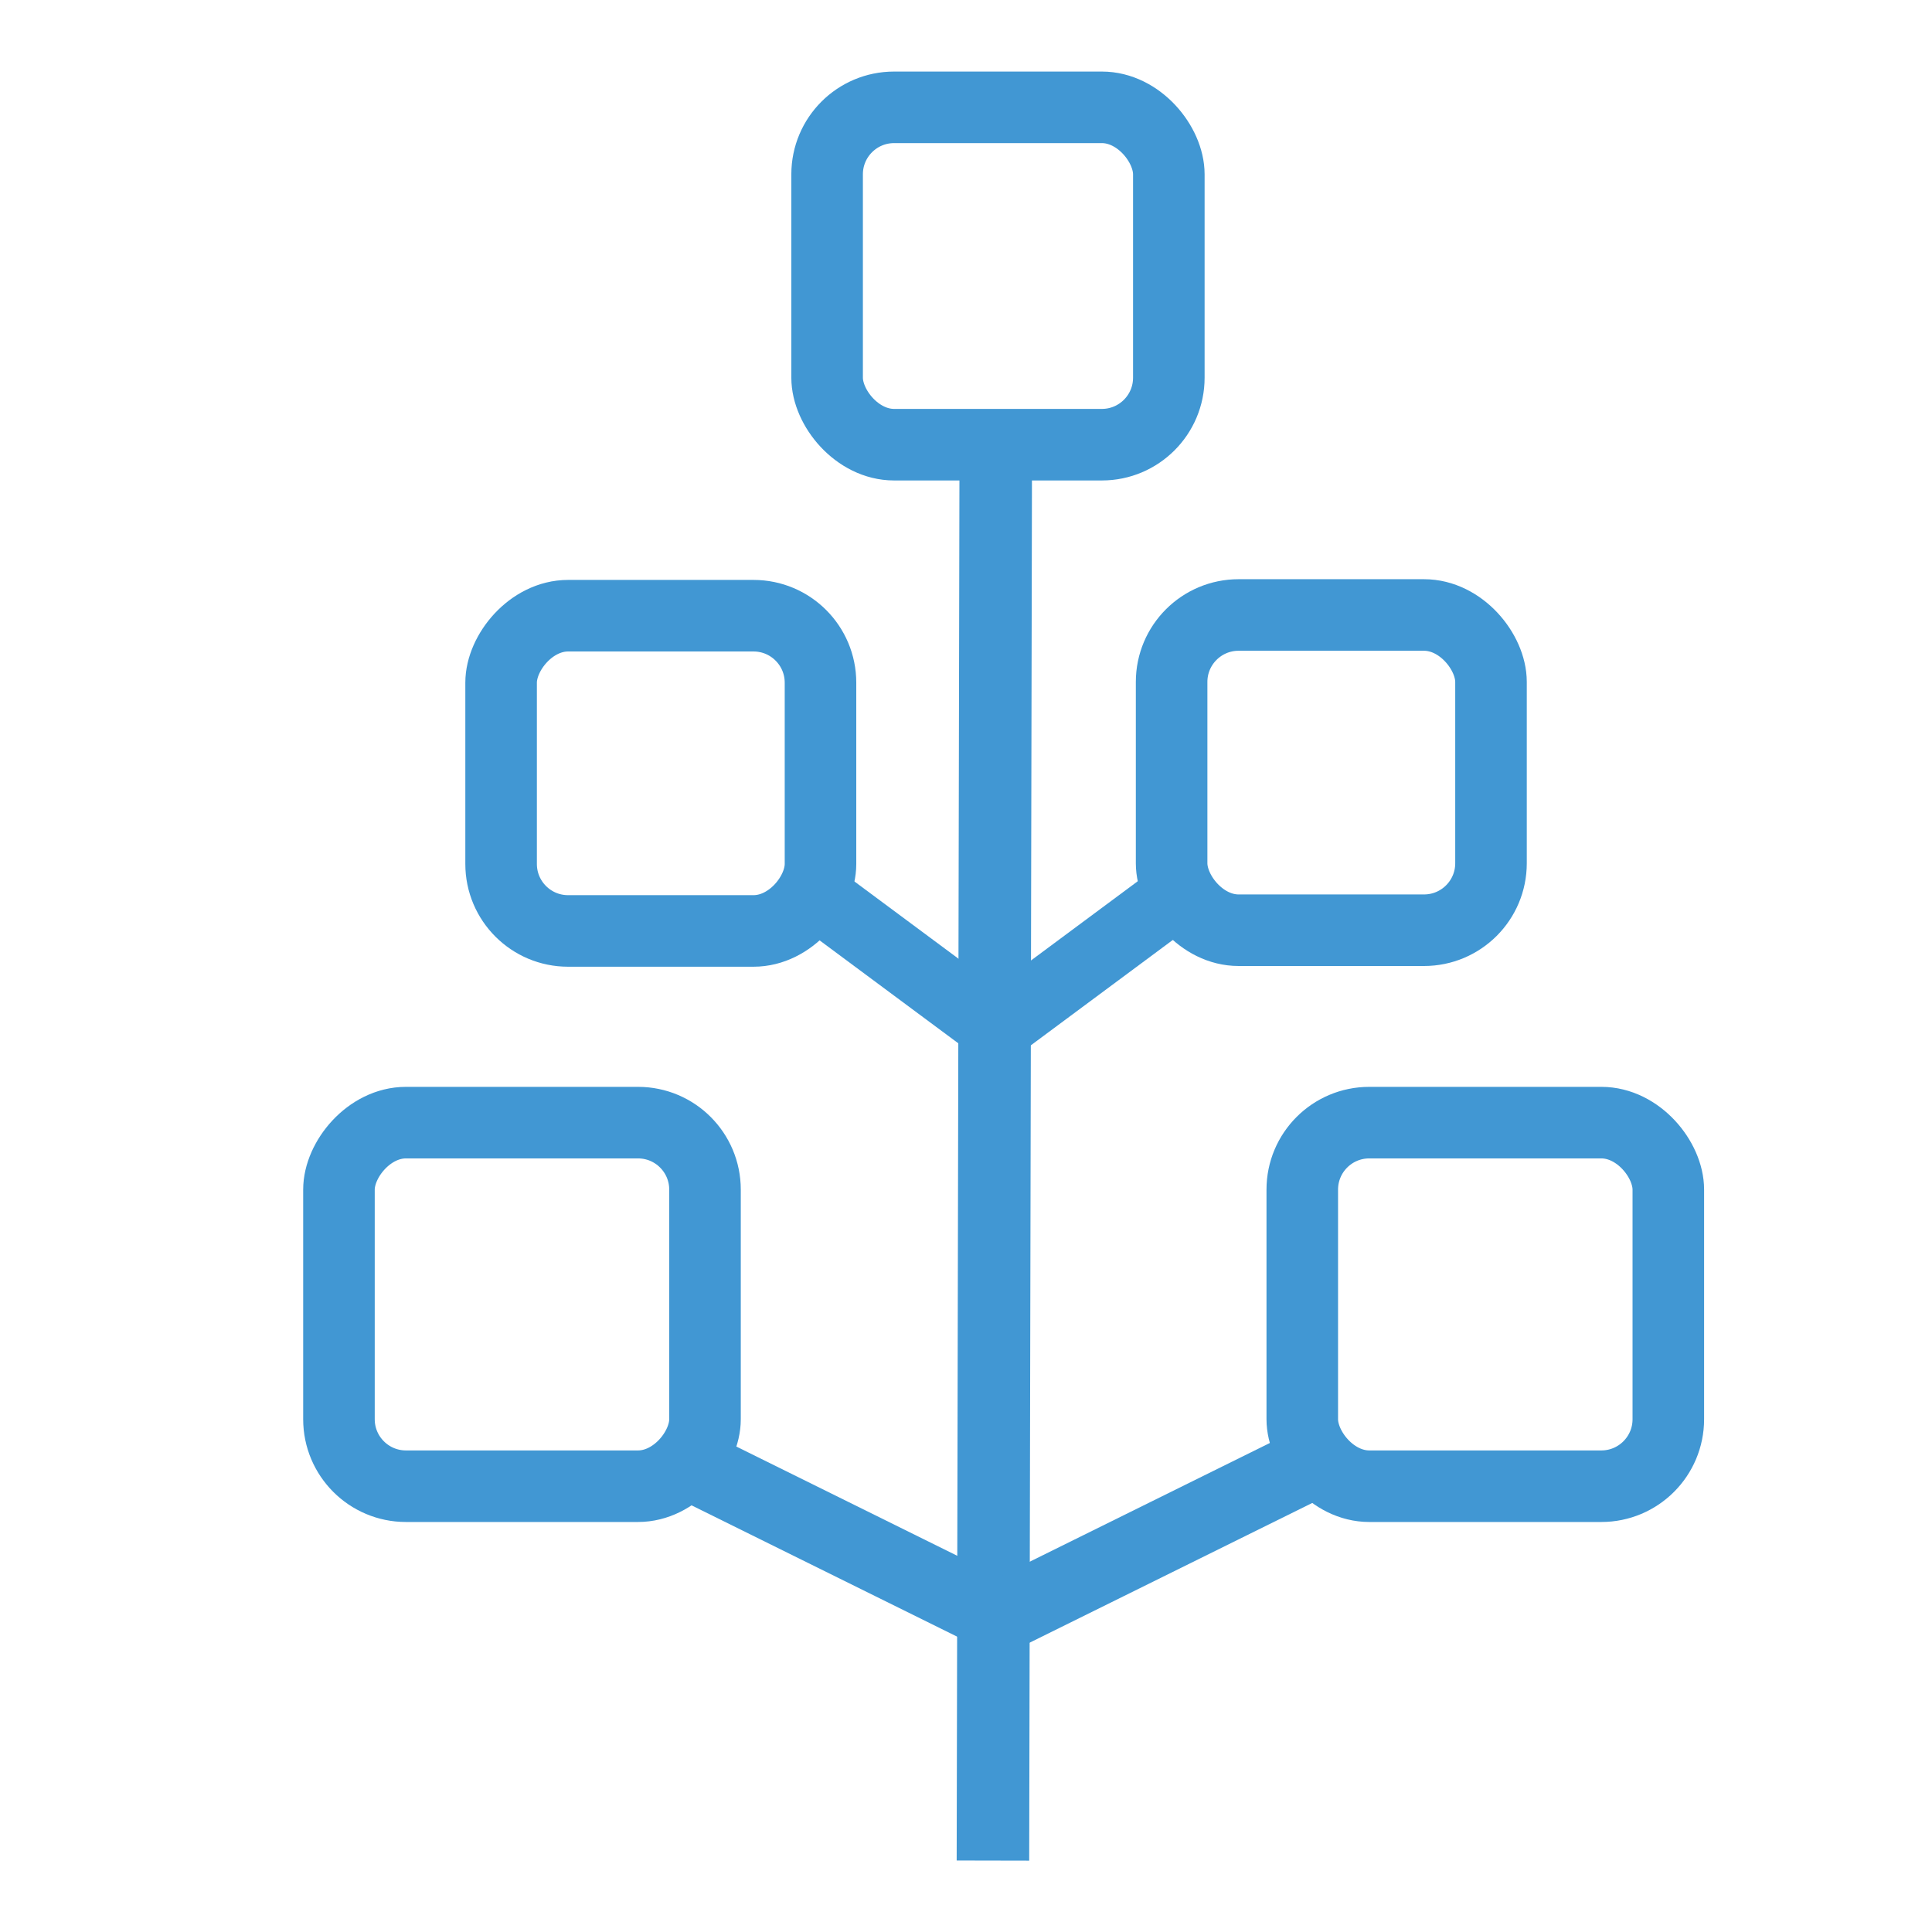
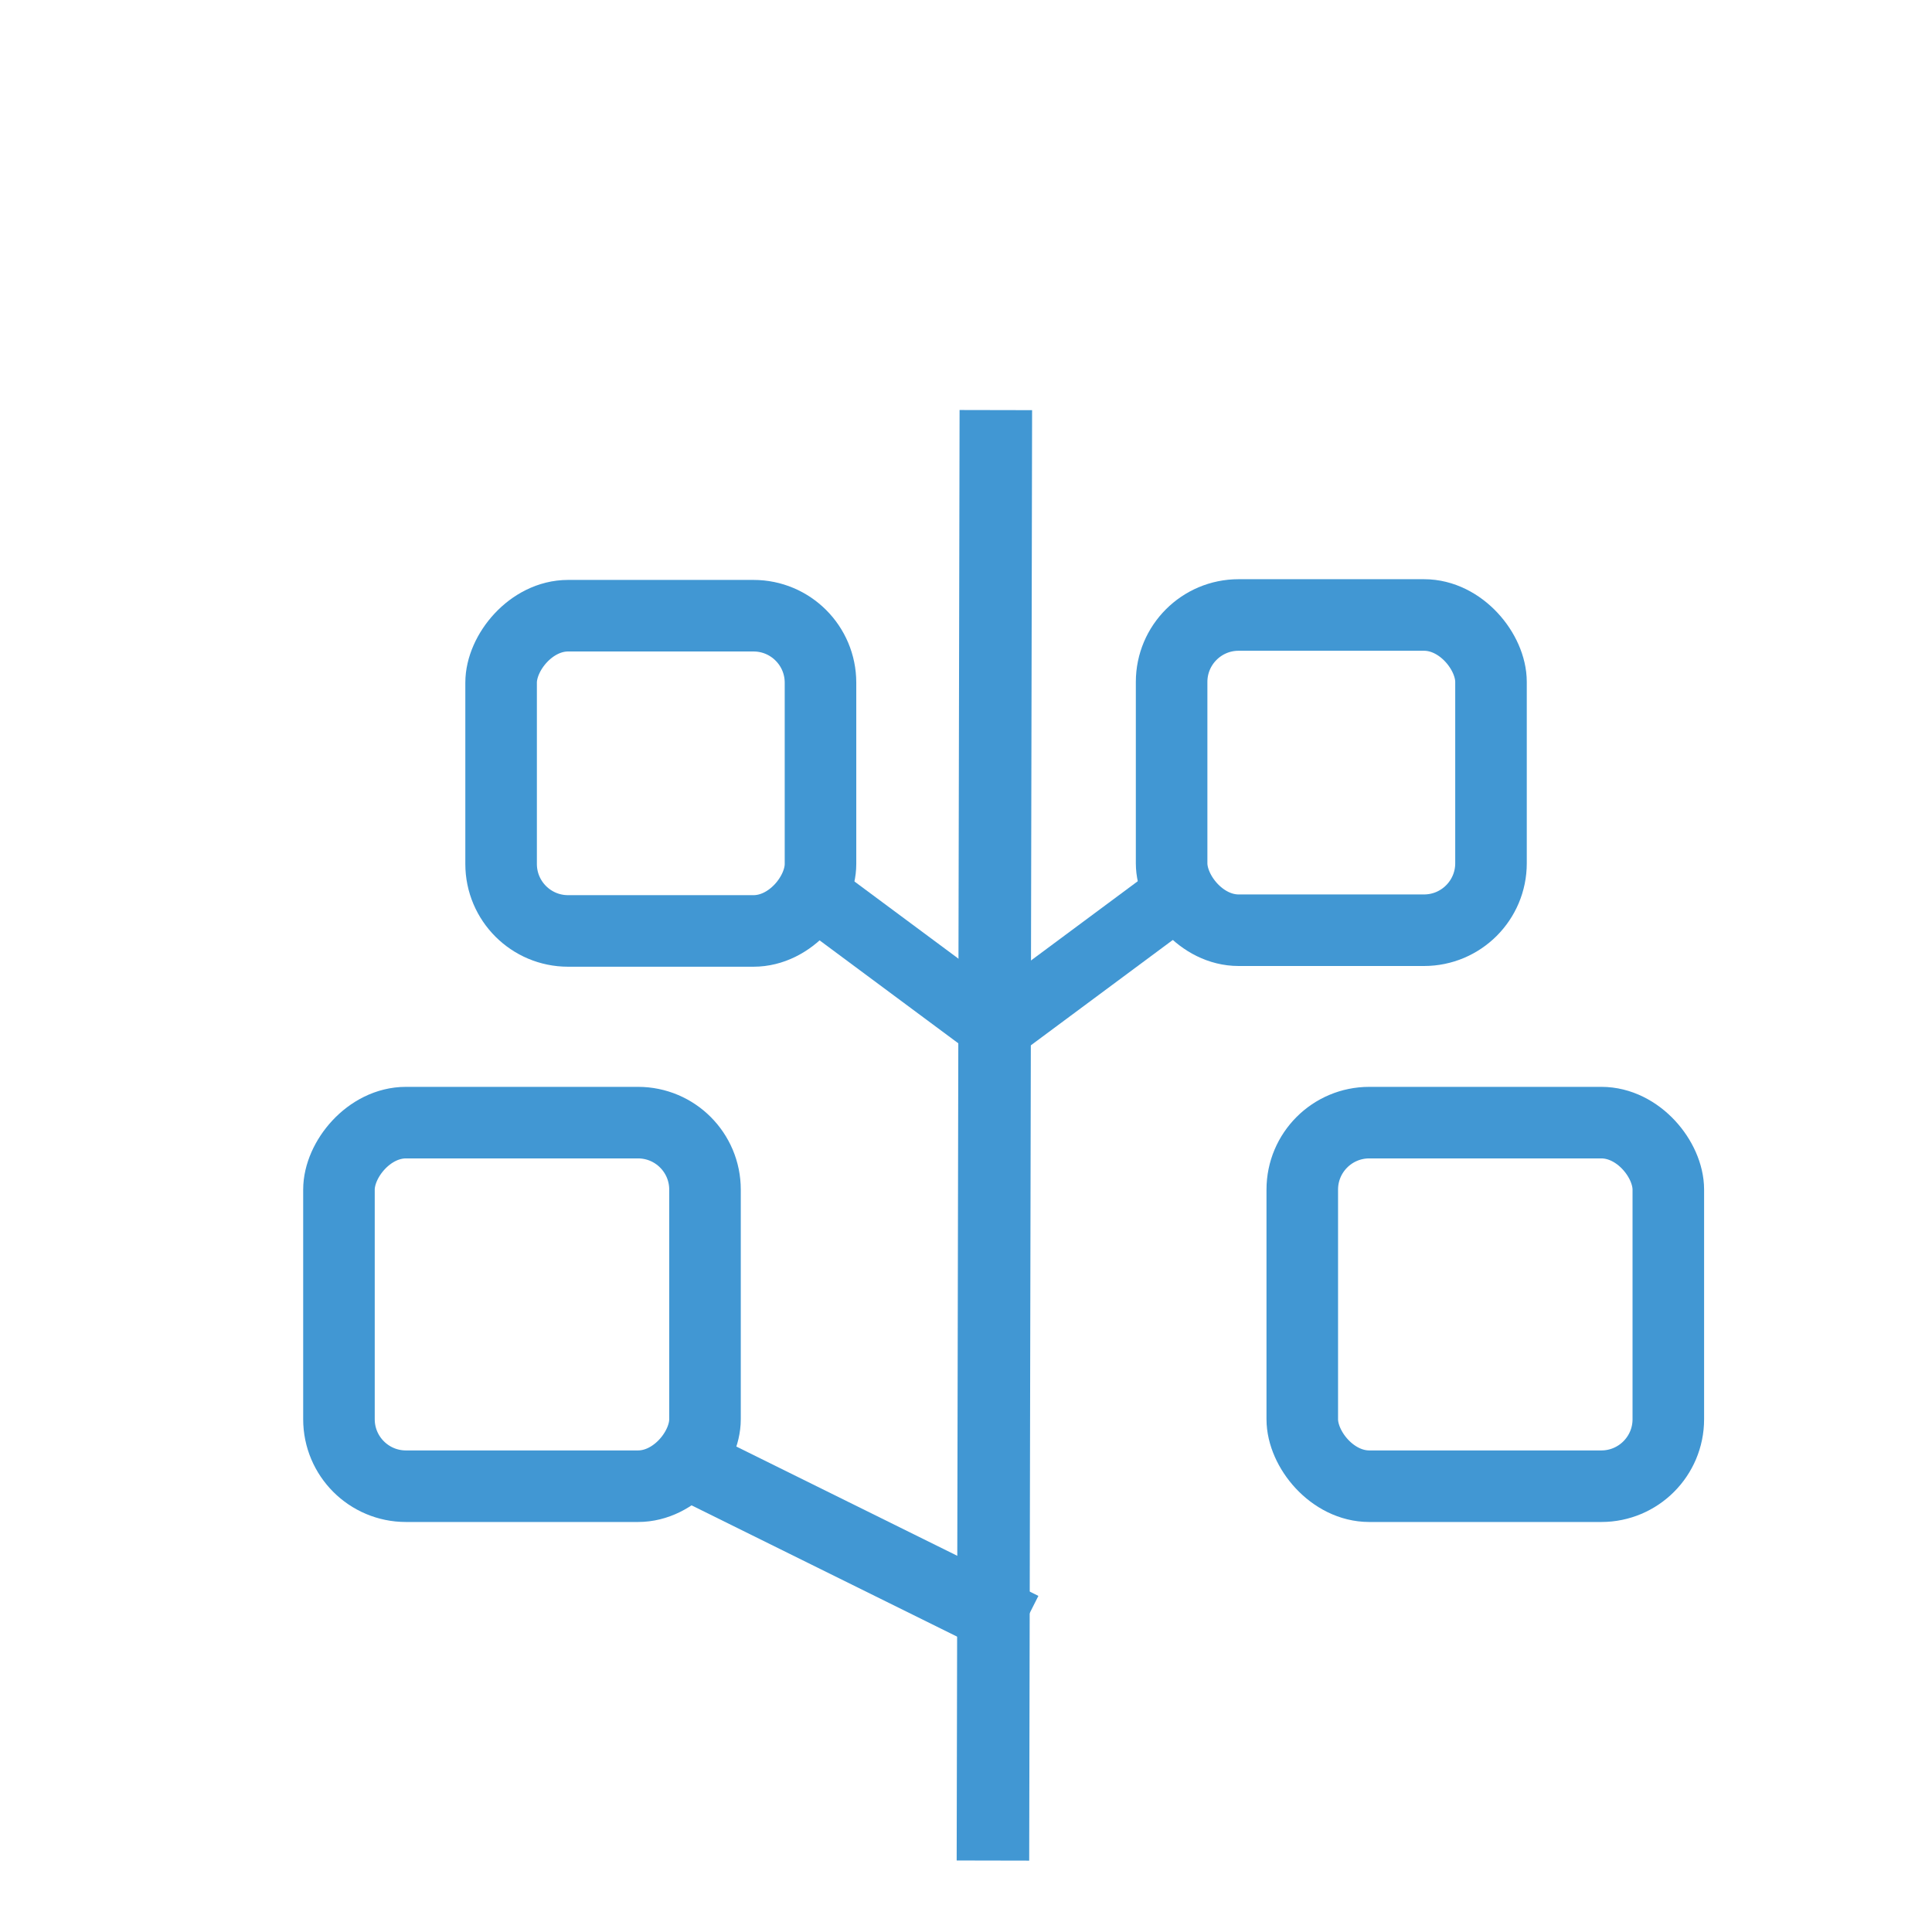
<svg xmlns="http://www.w3.org/2000/svg" width="54" height="54" viewBox="0 0 54 54" fill="none">
  <mask id="path-1-inside-1_20_284" fill="white">
    <rect x="9.833" y="4.703" width="8.154" height="8.108" rx="1.351" />
  </mask>
  <rect x="9.833" y="4.703" width="8.154" height="8.108" rx="1.351" stroke="#EA9AA6" stroke-width="4" mask="url(#path-1-inside-1_20_284)" />
  <mask id="path-2-inside-2_20_284" fill="white">
    <rect x="1" y="18.892" width="8.154" height="8.108" rx="1.351" />
  </mask>
  <rect x="1" y="18.892" width="8.154" height="8.108" rx="1.351" stroke="#4197D3" stroke-width="4" mask="url(#path-2-inside-2_20_284)" />
  <mask id="path-3-inside-3_20_284" fill="white">
    <rect x="45.846" y="18.892" width="8.154" height="8.108" rx="1.351" />
  </mask>
  <rect x="45.846" y="18.892" width="8.154" height="8.108" rx="1.351" stroke="#EA9AA6" stroke-width="4" mask="url(#path-3-inside-3_20_284)" />
  <mask id="path-4-inside-4_20_284" fill="white">
    <rect x="36.333" y="4.703" width="8.154" height="8.108" rx="1.351" />
  </mask>
  <rect x="36.333" y="4.703" width="8.154" height="8.108" rx="1.351" stroke="#4197D3" stroke-width="4" mask="url(#path-4-inside-4_20_284)" />
-   <rect x="23.118" y="3" width="9.551" height="9.429" rx="1.872" stroke="#4197D3" stroke-width="2" />
  <rect x="36.399" y="31.378" width="10.231" height="10.162" rx="1.872" stroke="#4197D3" stroke-width="2" />
  <rect x="-1" y="1" width="10.231" height="10.162" rx="1.872" transform="matrix(-1 0 0 1 18.705 30.378)" stroke="#4197D3" stroke-width="2" />
  <rect x="32.747" y="17.189" width="8.927" height="8.811" rx="1.872" stroke="#4197D3" stroke-width="2" />
  <rect x="-1" y="1" width="8.927" height="8.811" rx="1.872" transform="matrix(-1 0 0 1 21.933 16.209)" stroke="#4197D3" stroke-width="2" />
  <line y1="-1.014" x2="40.541" y2="-1.014" transform="matrix(-0.002 1 -1 -0.002 26.82 11.46)" stroke="#4197D3" stroke-width="2.027" />
-   <line y1="-1.014" x2="10.014" y2="-1.014" transform="matrix(-0.896 0.443 -0.451 -0.893 35.821 40.169)" stroke="#4197D3" stroke-width="2.027" />
  <line y1="-1.014" x2="10.014" y2="-1.014" transform="matrix(0.896 0.443 0.451 -0.893 20.051 40.169)" stroke="#4197D3" stroke-width="2.027" />
  <line y1="-0.951" x2="6.331" y2="-0.951" transform="matrix(-0.803 0.596 -0.604 -0.797 31.819 24.617)" stroke="#4197D3" stroke-width="1.902" />
  <line y1="-0.951" x2="6.781" y2="-0.951" transform="matrix(0.803 0.596 0.604 -0.797 23.423 24.297)" stroke="#4197D3" stroke-width="1.902" />
</svg>